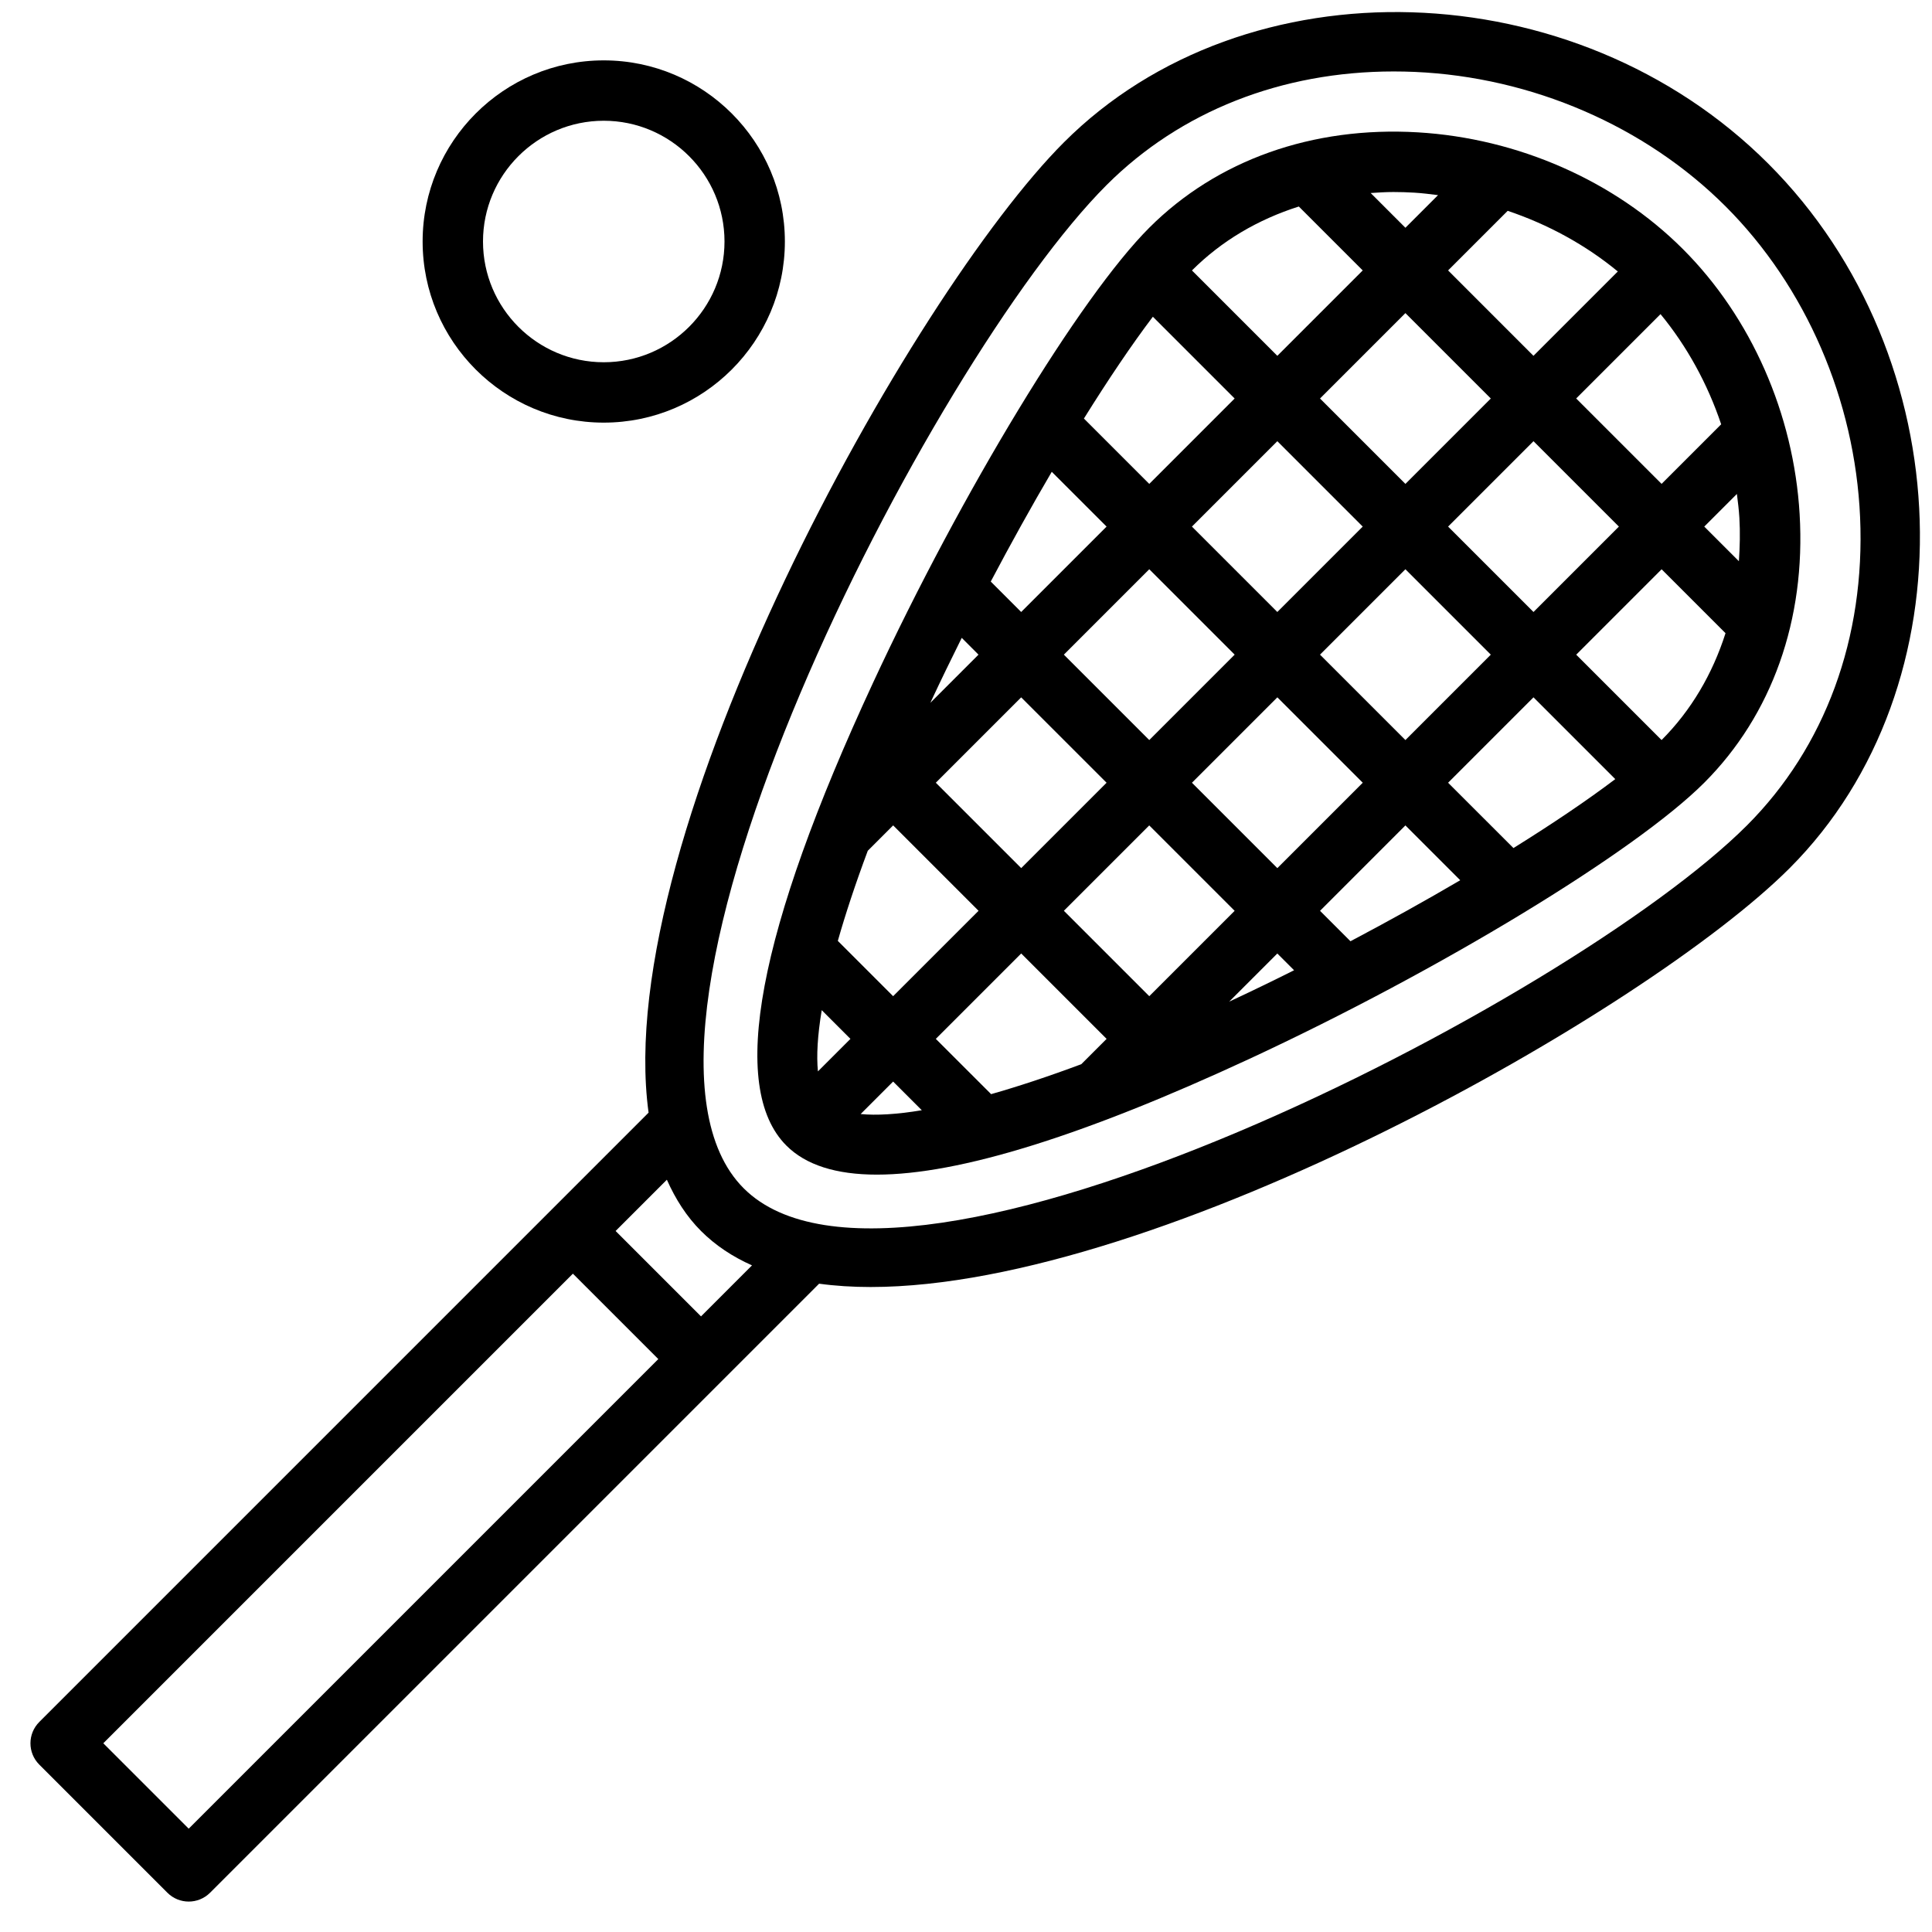
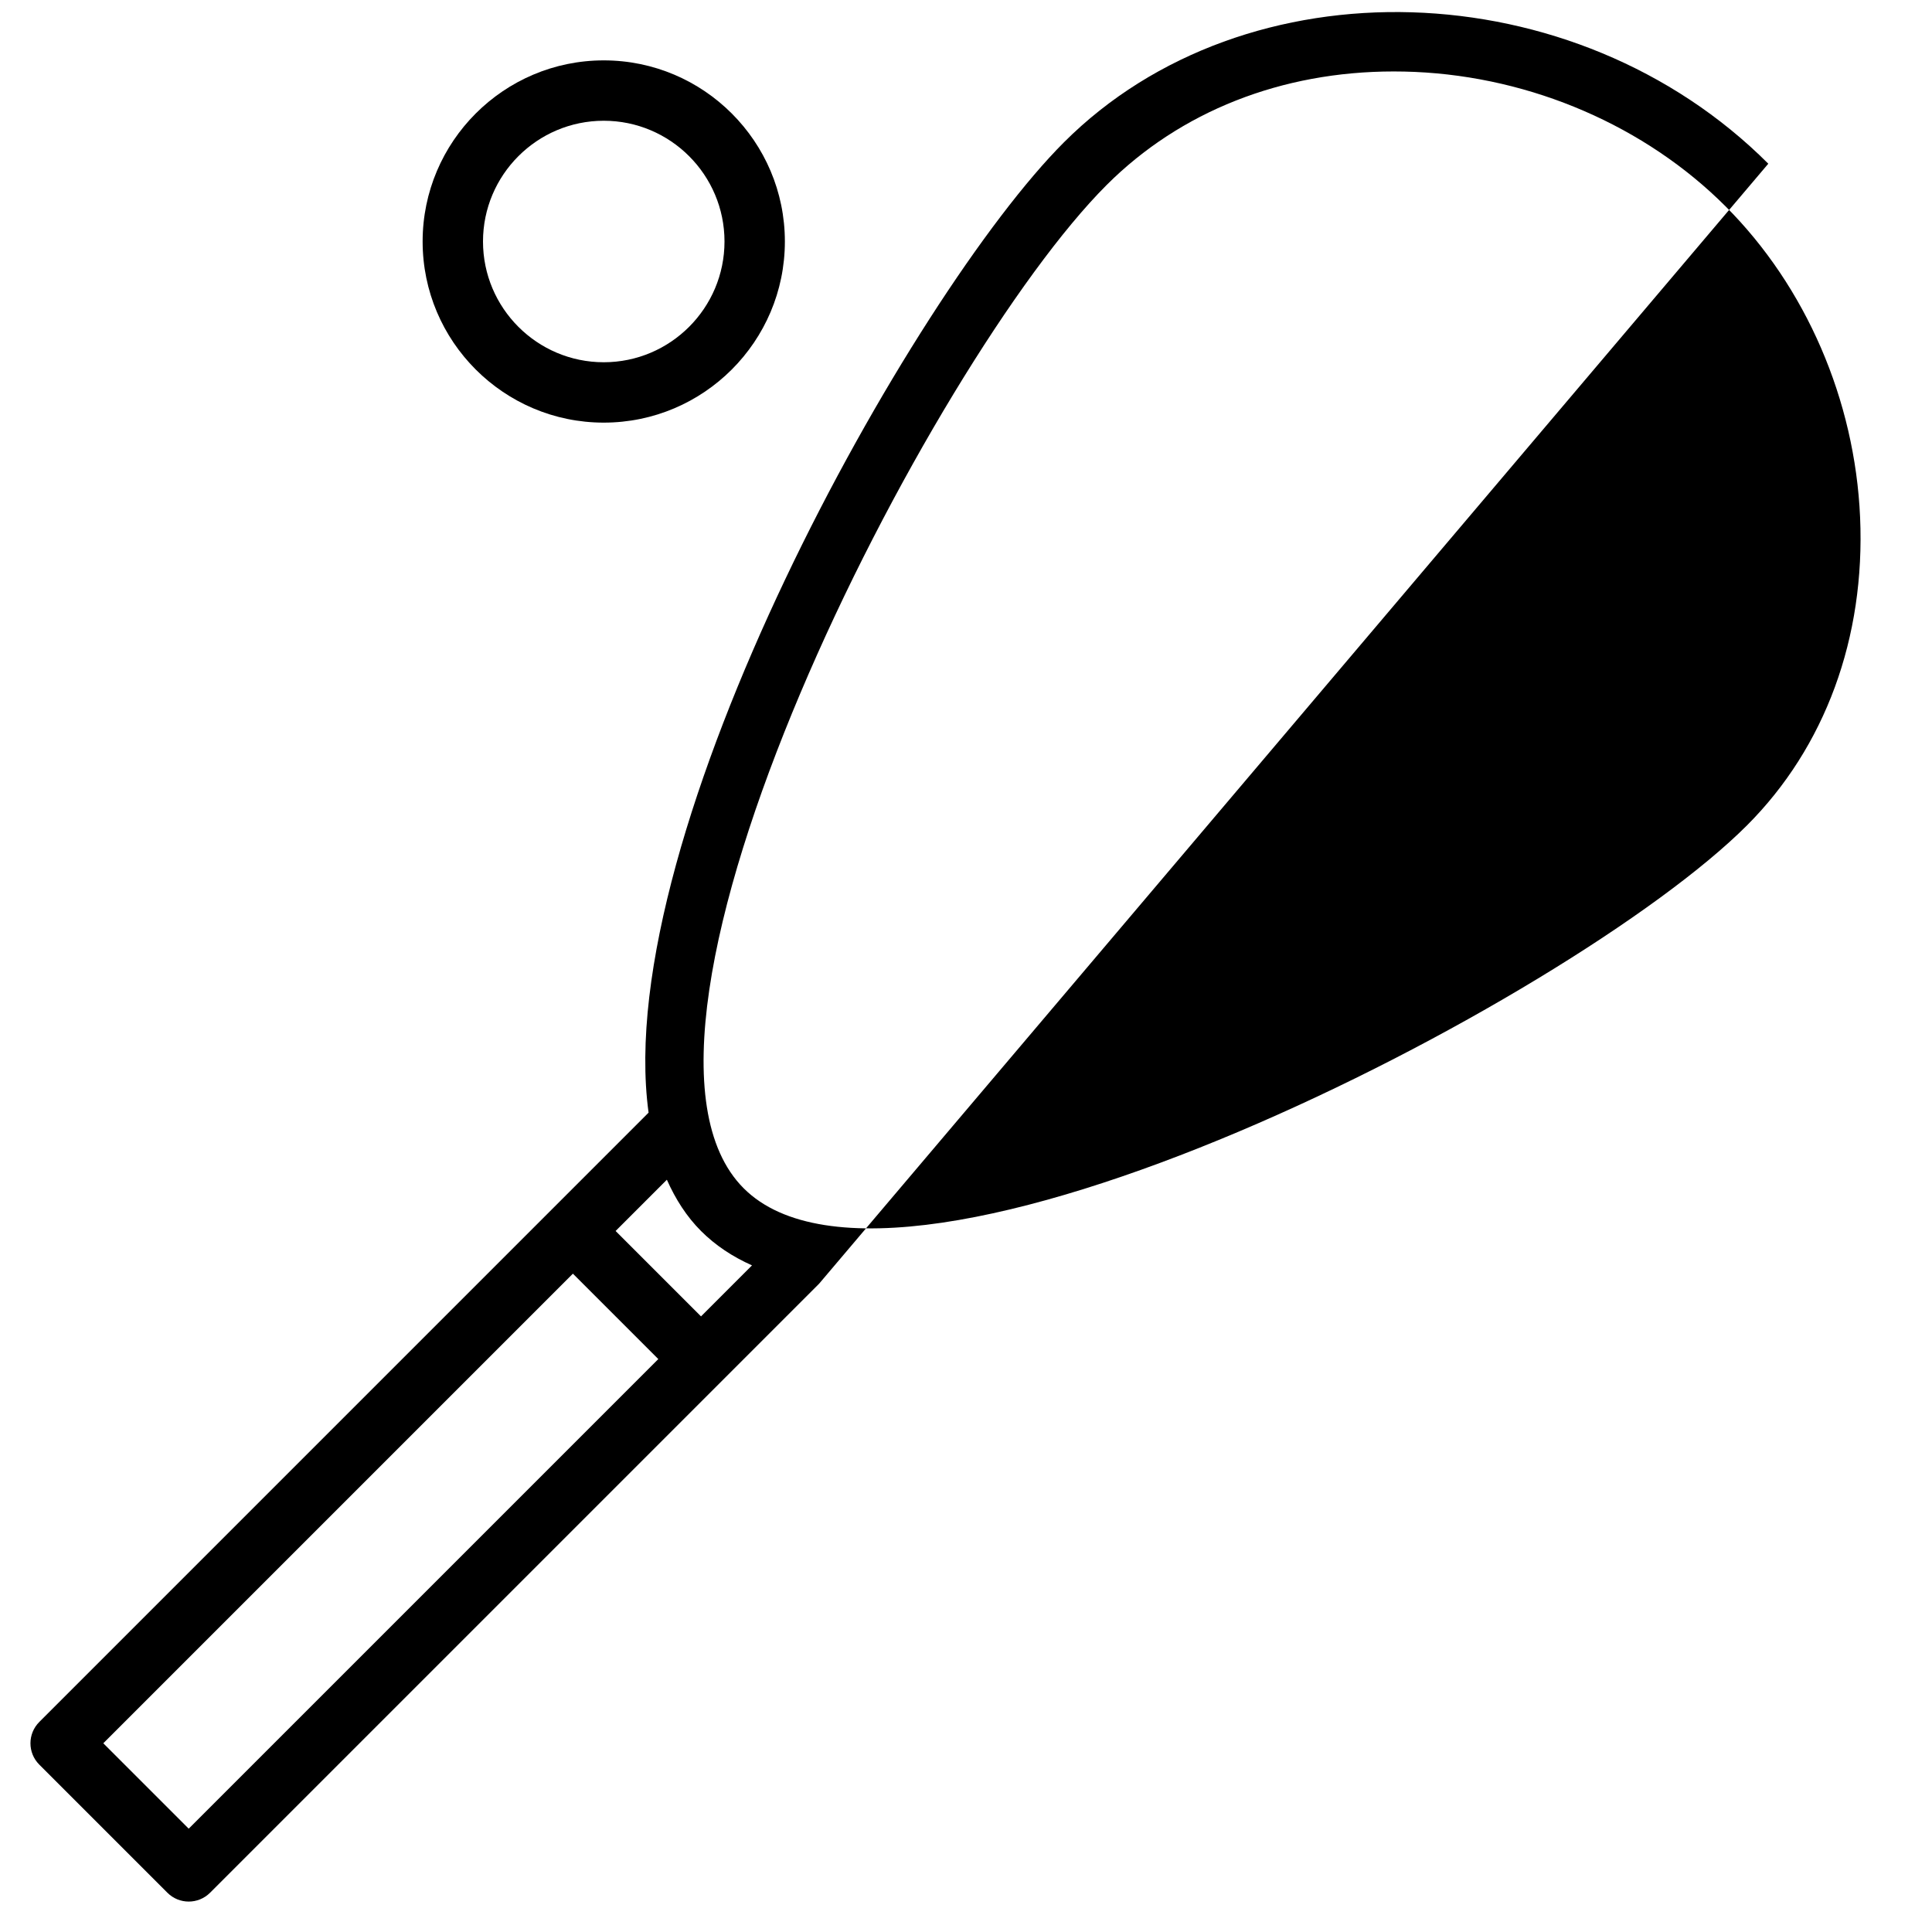
<svg xmlns="http://www.w3.org/2000/svg" id="O_00000026862954214180167180000011328760393408950697_" enable-background="new 0 0 64 64" viewBox="0 0 64 64">
  <g>
    <path d="m20 14c3.309 0 6-2.691 6-6s-2.691-6-6-6-6 2.691-6 6 2.691 6 6 6zm0-10c2.206 0 4 1.794 4 4s-1.794 4-4 4-4-1.794-4-4 1.794-4 4-4z" />
-     <path d="m58.577 5.423c-6.403-6.404-17.307-6.735-23.334-.707-5.023 5.023-15.02 22.887-13.758 32.142l-20.183 20.184c-.391.391-.391 1.023 0 1.414l4.243 4.243c.195.195.451.293.707.293s.512-.098.707-.293l20.175-20.175c.542.074 1.112.11 1.708.11 9.593 0 25.713-9.146 30.442-13.875 6.027-6.029 5.697-16.933-.707-23.336zm-52.326 55.154-2.829-2.829 15.556-15.556 2.829 2.829zm16.971-16.97-2.829-2.829 1.698-1.698c.286.643.652 1.219 1.131 1.698.478.478 1.047.854 1.689 1.139zm34.648-16.264c-5.825 5.824-28.022 17.232-33.234 12.021-5.213-5.213 6.196-27.41 12.021-33.234 2.441-2.441 5.797-3.763 9.512-3.763.231 0 .464.005.697.015 3.884.171 7.637 1.795 10.297 4.455s4.284 6.414 4.455 10.297c.175 3.991-1.156 7.616-3.748 10.209z" />
-     <path d="m59.615 17.031c-.196-3.319-1.605-6.519-3.867-8.78-2.261-2.261-5.461-3.67-8.78-3.867-3.487-.206-6.654.916-8.897 3.16-2.291 2.29-6.223 8.768-9.147 15.066-3.832 8.253-4.798 13.415-2.874 15.339.642.642 1.642.962 2.998.962 2.71 0 6.839-1.281 12.341-3.835 6.299-2.924 12.776-6.857 15.066-9.147 2.244-2.244 3.367-5.404 3.16-8.898zm-1.996.118c.029.491.016.97-.016 1.442l-1.147-1.147 1.081-1.081c.033.261.066.522.082.786zm-.603-3.094-1.974 1.974-2.829-2.829 2.794-2.794c.876 1.064 1.559 2.309 2.009 3.649zm-29.921 21.436c-.051-.516-.014-1.191.126-2.028l.951.951zm22.29-22.29-2.829 2.829-2.829-2.829 2.829-2.829zm-1.415-4.243 1.974-1.974c1.34.45 2.586 1.133 3.648 2.009l-2.794 2.794zm-2.828 8.486-2.829 2.829-2.829-2.829 2.829-2.829zm-9.9 4.242 2.829-2.829 2.829 2.829-2.829 2.829zm1.415 4.243-2.828 2.828-2.829-2.828 2.828-2.828zm1.414-9.899-2.165-2.165c.813-1.305 1.59-2.456 2.284-3.373l2.709 2.709zm-1.414 1.414-2.829 2.829-1.008-1.008c.665-1.259 1.346-2.486 2.021-3.636zm-4.243 4.242-1.595 1.595c.334-.715.682-1.434 1.04-2.151zm-4.66 9.482c.253-.89.581-1.885.992-2.985l.841-.841 2.829 2.829-2.83 2.829zm6.075.417 2.829 2.829-.839.839c-1.101.411-2.097.739-2.987.992l-1.832-1.831zm4.242 1.415-2.829-2.829 2.828-2.828 2.829 2.829zm1.414-7.071 2.829-2.829 2.829 2.829-2.829 2.829zm7.071 1.414 1.816 1.816c-1.15.675-2.377 1.356-3.636 2.021l-1.008-1.008zm1.414-1.414 2.829-2.829 2.709 2.709c-.917.694-2.067 1.471-3.373 2.284zm-1.414-1.414-2.829-2.829 2.829-2.829 2.829 2.829zm1.414-7.071 2.829-2.829 2.829 2.829-2.829 2.829zm-1.81-11.083c.229 0 .459.007.691.021.264.016.525.049.786.082l-1.081 1.081-1.151-1.151c.25-.017.5-.033.755-.033zm-3.135.48 2.117 2.117-2.829 2.829-2.828-2.828c.98-.98 2.188-1.689 3.54-2.118zm-14.515 30.063 1.076-1.076.95.95c-.836.139-1.51.176-2.026.126zm12.208-3.723 1.595-1.595.555.555c-.715.358-1.434.706-2.15 1.04zm14.324-8.666-2.828-2.828 2.829-2.829 2.117 2.117c-.431 1.352-1.139 2.56-2.118 3.54z" />
+     <path d="m58.577 5.423c-6.403-6.404-17.307-6.735-23.334-.707-5.023 5.023-15.02 22.887-13.758 32.142l-20.183 20.184c-.391.391-.391 1.023 0 1.414l4.243 4.243c.195.195.451.293.707.293s.512-.098.707-.293l20.175-20.175zm-52.326 55.154-2.829-2.829 15.556-15.556 2.829 2.829zm16.971-16.97-2.829-2.829 1.698-1.698c.286.643.652 1.219 1.131 1.698.478.478 1.047.854 1.689 1.139zm34.648-16.264c-5.825 5.824-28.022 17.232-33.234 12.021-5.213-5.213 6.196-27.41 12.021-33.234 2.441-2.441 5.797-3.763 9.512-3.763.231 0 .464.005.697.015 3.884.171 7.637 1.795 10.297 4.455s4.284 6.414 4.455 10.297c.175 3.991-1.156 7.616-3.748 10.209z" />
  </g>
</svg>